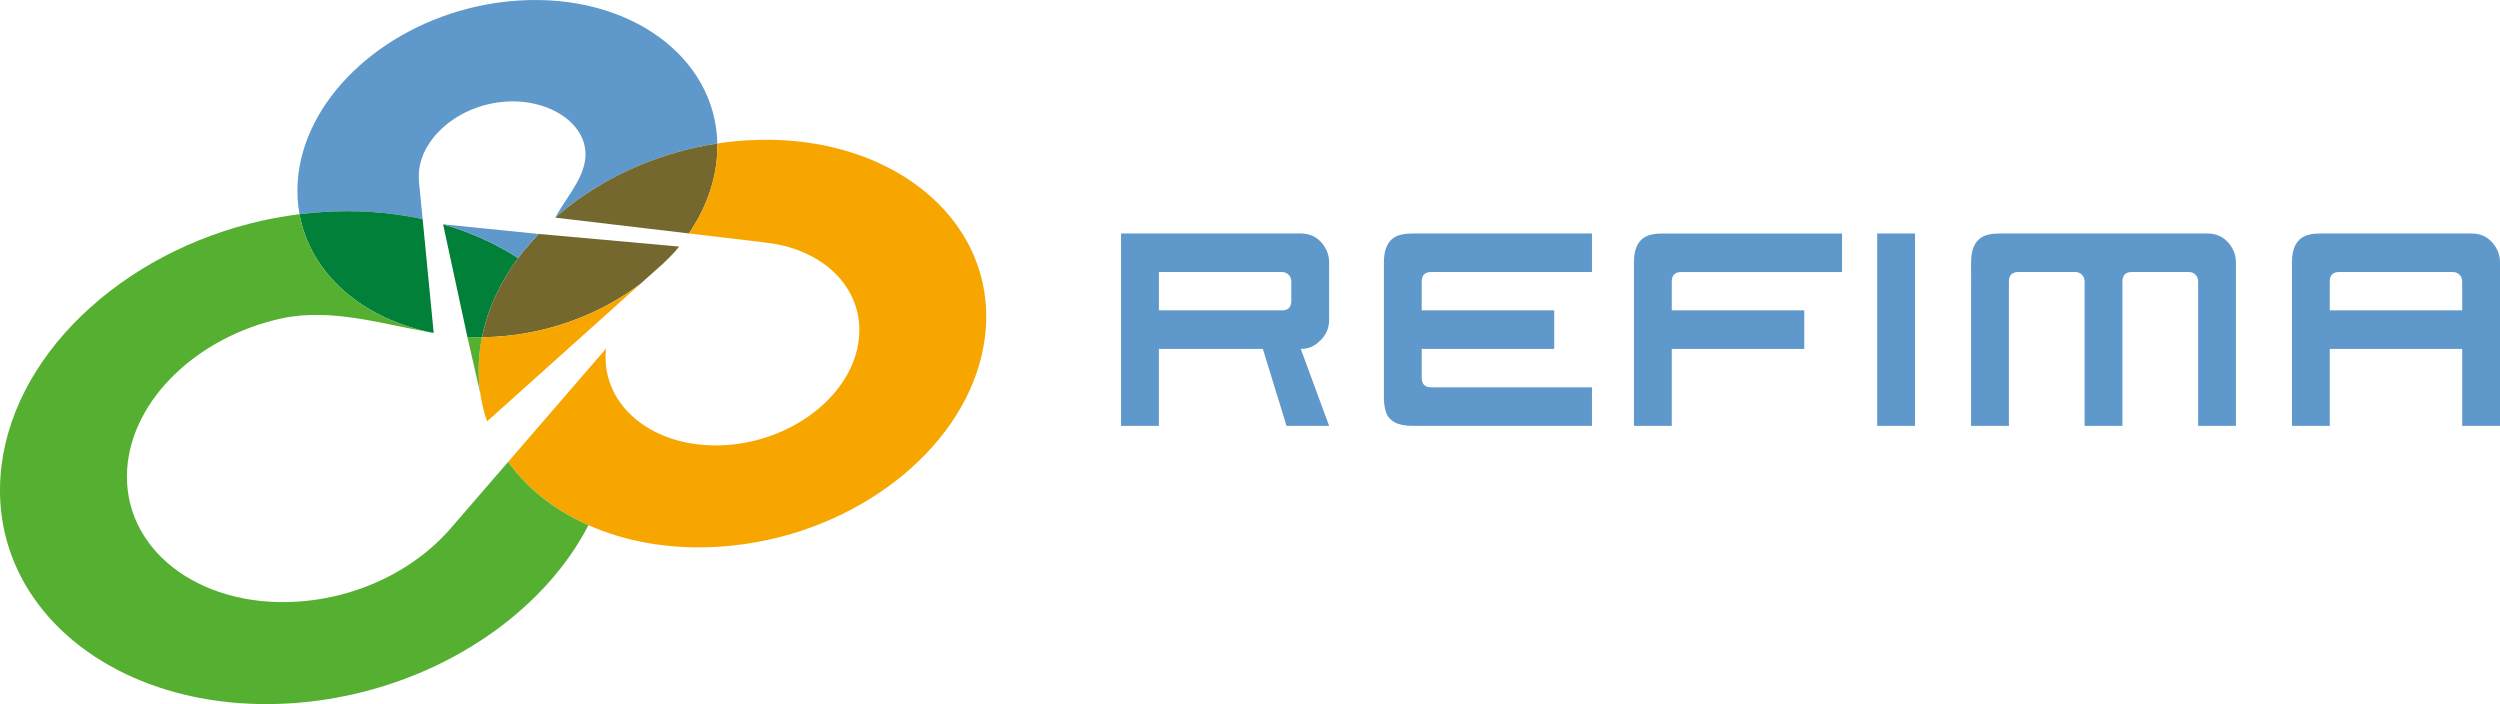
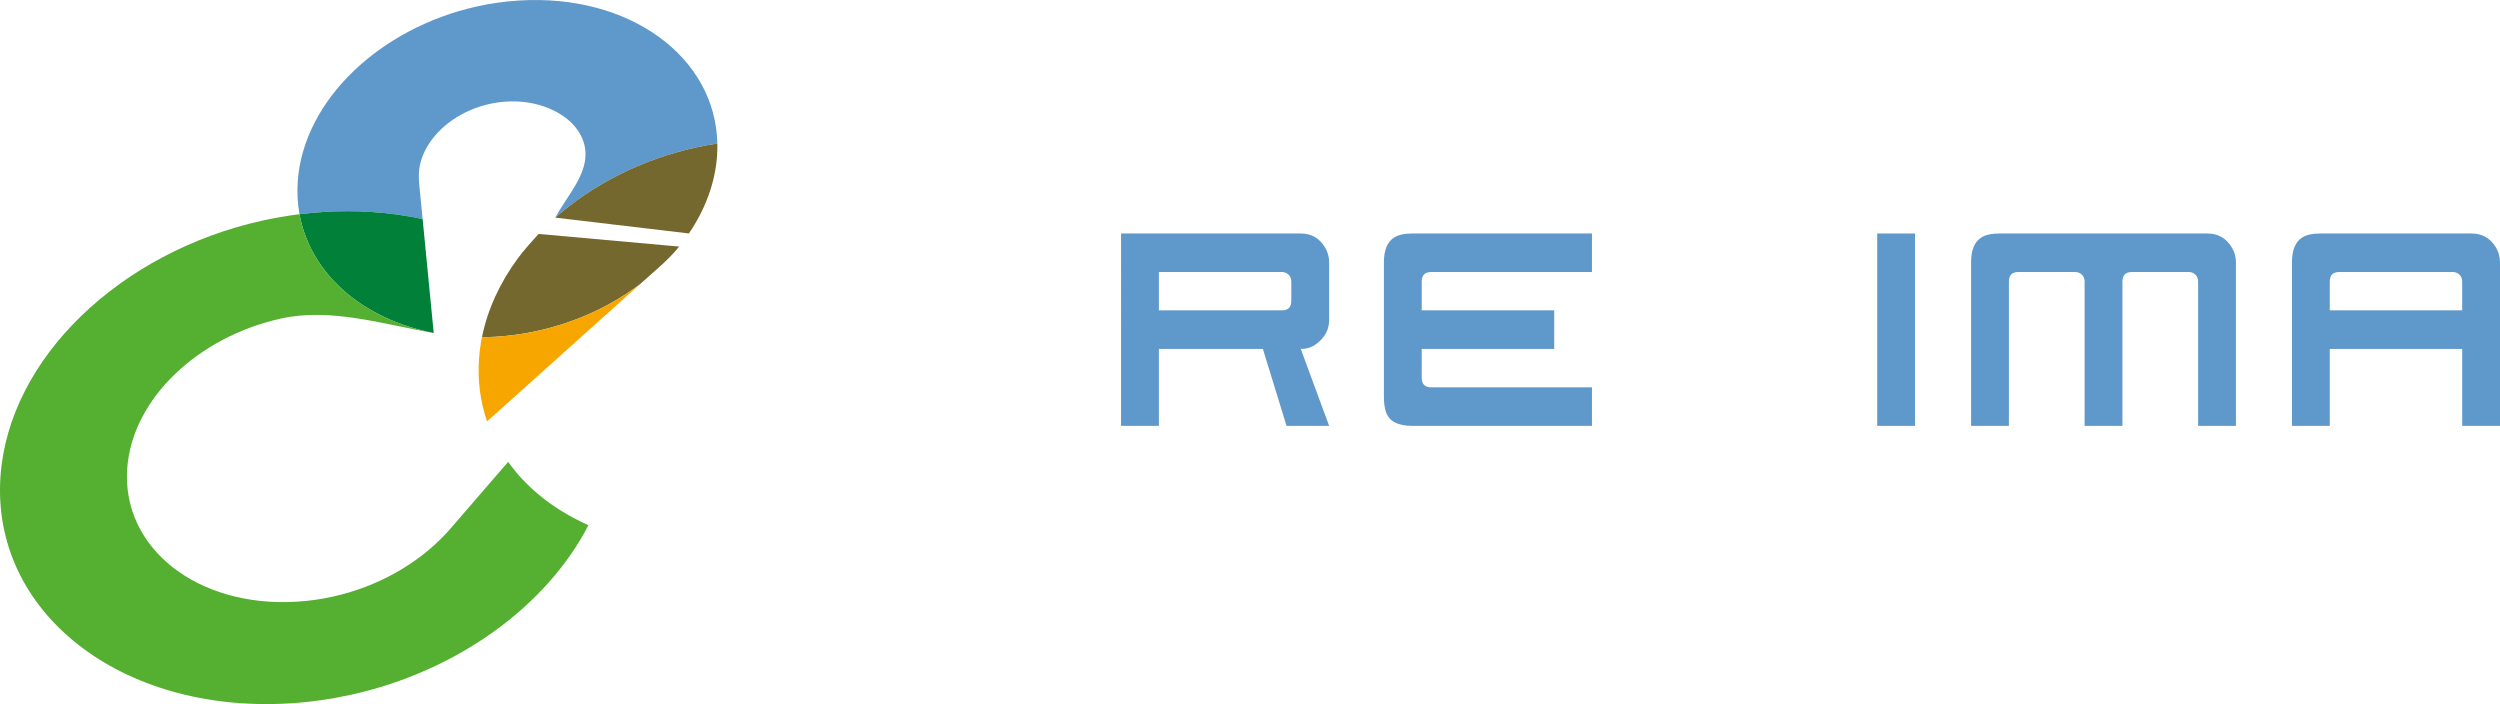
<svg xmlns="http://www.w3.org/2000/svg" xmlns:xlink="http://www.w3.org/1999/xlink" version="1.1" id="Layer_1" x="0px" y="0px" width="245px" height="69px" viewBox="0 0 245 69" enable-background="new 0 0 245 69" xml:space="preserve">
  <g>
    <g>
      <defs>
        <rect id="SVGID_1_" width="245" height="69" />
      </defs>
      <clipPath id="SVGID_2_">
        <use xlink:href="#SVGID_1_" overflow="visible" />
      </clipPath>
      <path clip-path="url(#SVGID_2_)" fill="#5F98CA" d="M130.255,31.371c0,0.942-0.429,1.728-1.285,2.361    c-0.418,0.306-0.916,0.462-1.495,0.462l2.78,7.54h-4.175l-2.319-7.54h-10.19v7.54h-3.707V22.882h17.61    c1.035,0,1.828,0.455,2.378,1.365c0.267,0.443,0.403,0.93,0.403,1.464V31.371z M125.647,30.415c0.601,0,0.902-0.312,0.902-0.94    v-1.881c0-0.273-0.089-0.497-0.266-0.672c-0.176-0.175-0.399-0.264-0.666-0.264h-12.045v3.757" />
    </g>
    <g>
      <defs>
        <rect id="SVGID_3_" width="245" height="69" />
      </defs>
      <clipPath id="SVGID_4_">
        <use xlink:href="#SVGID_3_" overflow="visible" />
      </clipPath>
      <path clip-path="url(#SVGID_4_)" fill="#5F98CA" d="M135.623,25.71c0-1.192,0.329-2,0.991-2.425    c0.409-0.269,1.008-0.403,1.801-0.403h17.597v3.777H140.25c-0.614,0-0.921,0.311-0.921,0.935v2.821h12.984v3.779h-12.984v2.827    c0,0.624,0.307,0.936,0.921,0.936h15.762v3.778h-17.597c-1.447,0-2.316-0.469-2.607-1.406c-0.124-0.402-0.185-0.876-0.185-1.423    V25.71z" />
    </g>
    <g>
      <defs>
-         <rect id="SVGID_5_" width="245" height="69" />
-       </defs>
+         </defs>
      <clipPath id="SVGID_6_">
        <use xlink:href="#SVGID_5_" overflow="visible" />
      </clipPath>
      <path clip-path="url(#SVGID_6_)" fill="#5F98CA" d="M160.126,41.734V25.71c0-1.191,0.331-1.999,0.99-2.425    c0.411-0.268,1.011-0.402,1.802-0.402h17.601v3.777h-15.765c-0.614,0-0.919,0.311-0.919,0.935v2.821h12.983v3.777h-12.983v7.542    L160.126,41.734L160.126,41.734z" />
    </g>
    <g>
      <defs>
        <rect id="SVGID_7_" width="245" height="69" />
      </defs>
      <clipPath id="SVGID_8_">
        <use xlink:href="#SVGID_7_" overflow="visible" />
      </clipPath>
      <rect x="183.967" y="22.882" clip-path="url(#SVGID_8_)" fill="#5F98CA" width="3.707" height="18.853" />
    </g>
    <g>
      <defs>
        <rect id="SVGID_9_" width="245" height="69" />
      </defs>
      <clipPath id="SVGID_10_">
        <use xlink:href="#SVGID_9_" overflow="visible" />
      </clipPath>
      <path clip-path="url(#SVGID_10_)" fill="#5F98CA" d="M216.33,22.882c1.039,0,1.836,0.457,2.388,1.371    c0.27,0.438,0.404,0.924,0.404,1.457v16.025h-3.705v-14.14c0-0.273-0.088-0.498-0.263-0.673c-0.173-0.176-0.394-0.264-0.658-0.264    h-5.571c-0.619,0-0.927,0.313-0.927,0.937v14.139h-3.706V27.595c0-0.273-0.089-0.498-0.263-0.673    c-0.174-0.176-0.395-0.264-0.664-0.264h-5.571c-0.614,0-0.921,0.313-0.921,0.937v14.139h-3.706V25.71    c0-1.193,0.329-2.001,0.99-2.425c0.409-0.269,1.01-0.402,1.803-0.402L216.33,22.882L216.33,22.882z" />
    </g>
    <g>
      <defs>
        <rect id="SVGID_11_" width="245" height="69" />
      </defs>
      <clipPath id="SVGID_12_">
        <use xlink:href="#SVGID_11_" overflow="visible" />
      </clipPath>
      <path clip-path="url(#SVGID_12_)" fill="#5F98CA" d="M224.612,41.734V25.71c0-1.192,0.329-2,0.99-2.425    c0.409-0.269,1.009-0.403,1.801-0.403h14.819c1.035,0,1.826,0.455,2.376,1.365c0.268,0.443,0.402,0.93,0.402,1.464v16.024h-3.705    v-7.54h-12.979v7.54L224.612,41.734L224.612,41.734z M241.295,30.415v-2.821c0-0.273-0.088-0.497-0.264-0.672    c-0.177-0.175-0.4-0.264-0.67-0.264h-11.123c-0.614,0-0.921,0.312-0.921,0.936v2.821" />
    </g>
    <g>
      <defs>
        <rect id="SVGID_13_" width="245" height="69" />
      </defs>
      <clipPath id="SVGID_14_">
        <use xlink:href="#SVGID_13_" overflow="visible" />
      </clipPath>
      <path clip-path="url(#SVGID_14_)" fill="#5F98CA" d="M46.742,0.631C37.264,2.734,29.74,9.805,29.18,17.769    c-0.078,1.113-0.018,2.189,0.171,3.223c0.802-0.1,1.609-0.174,2.425-0.224c3.406-0.207,6.646,0.05,9.641,0.704L41.19,19.15    c-0.064-0.675-0.158-1.354-0.144-2.03c0.01-0.475,0.088-0.937,0.22-1.383c0.141-0.474,0.344-0.93,0.598-1.364    c1.17-2.004,3.445-3.595,6.113-4.187c0.536-0.119,1.088-0.198,1.649-0.231c4.49-0.277,8.404,2.492,7.664,6.018    c-0.402,1.922-1.948,3.629-2.875,5.355c3.682-3.247,8.46-5.696,13.742-6.868c0.705-0.157,1.42-0.29,2.142-0.399    c-0.18-8.479-8.578-14.671-19.41-14.013C49.476,0.135,48.09,0.333,46.742,0.631" />
    </g>
    <g>
      <defs>
        <rect id="SVGID_15_" width="245" height="69" />
      </defs>
      <clipPath id="SVGID_16_">
        <use xlink:href="#SVGID_15_" overflow="visible" />
      </clipPath>
      <path clip-path="url(#SVGID_16_)" fill="#008039" d="M29.351,20.992c1.062,5.84,6.174,10.296,13.152,11.639l-1.085-11.159    c-1.638-0.357-3.349-0.596-5.121-0.706c-1.468-0.09-2.977-0.091-4.52,0.002C30.961,20.819,30.153,20.893,29.351,20.992" />
    </g>
    <g>
      <defs>
        <rect id="SVGID_17_" width="245" height="69" />
      </defs>
      <clipPath id="SVGID_18_">
        <use xlink:href="#SVGID_17_" overflow="visible" />
      </clipPath>
      <path clip-path="url(#SVGID_18_)" fill="#74682E" d="M68.158,14.46c-5.281,1.172-10.06,3.621-13.741,6.868l13.097,1.55    c1.58-2.326,2.564-4.911,2.757-7.597c0.03-0.412,0.038-0.819,0.03-1.22C69.578,14.17,68.863,14.303,68.158,14.46" />
    </g>
    <g>
      <defs>
        <rect id="SVGID_19_" width="245" height="69" />
      </defs>
      <clipPath id="SVGID_20_">
        <use xlink:href="#SVGID_19_" overflow="visible" />
      </clipPath>
-       <path clip-path="url(#SVGID_20_)" fill="#008039" d="M43.424,21.98l2.38,11.041c0.47,0.023,0.946,0.032,1.428,0.028    c0.553-2.751,1.78-5.377,3.534-7.759C48.604,23.884,46.133,22.764,43.424,21.98" />
    </g>
    <g>
      <defs>
        <rect id="SVGID_21_" width="245" height="69" />
      </defs>
      <clipPath id="SVGID_22_">
        <use xlink:href="#SVGID_21_" overflow="visible" />
      </clipPath>
      <path clip-path="url(#SVGID_22_)" fill="#74682E" d="M52.778,22.926c-0.585,0.64-1.508,1.68-2.011,2.364    c-1.754,2.382-2.983,5.008-3.535,7.758c0.438-0.006,0.883-0.018,1.329-0.046c1.412-0.086,2.799-0.284,4.149-0.583    c3.755-0.834,7.201-2.447,10.03-4.586l0.207-0.186c1.263-1.152,2.512-2.122,3.613-3.483L52.778,22.926z" />
    </g>
    <g>
      <defs>
-         <rect id="SVGID_23_" width="245" height="69" />
-       </defs>
+         </defs>
      <clipPath id="SVGID_24_">
        <use xlink:href="#SVGID_23_" overflow="visible" />
      </clipPath>
      <path clip-path="url(#SVGID_24_)" fill="#5F98CA" d="M52.776,22.928c-0.704-0.071-9.369-0.949-9.352-0.949    c2.707,0.783,5.175,1.903,7.337,3.307l0.006,0.004C51.269,24.606,52.192,23.566,52.776,22.928" />
    </g>
    <g>
      <defs>
-         <rect id="SVGID_25_" width="245" height="69" />
-       </defs>
+         </defs>
      <clipPath id="SVGID_26_">
        <use xlink:href="#SVGID_25_" overflow="visible" />
      </clipPath>
      <path clip-path="url(#SVGID_26_)" fill="#F7A600" d="M70.299,14.061c0.009,0.401,0,0.808-0.028,1.22    c-0.194,2.686-1.177,5.271-2.757,7.596l7.341,0.871l0.002,0.01c5.65,0.543,9.685,4.312,9.34,9.155    c-0.34,4.818-4.883,9.089-10.605,10.357c-0.817,0.181-1.658,0.302-2.514,0.353c-6.866,0.415-12.103-3.701-11.713-9.207    l0.036-0.261l-9.603,11.11c1.874,2.612,4.58,4.745,7.871,6.203c3.629,1.612,7.971,2.405,12.701,2.119    c1.707-0.106,3.383-0.345,5.013-0.706c11.455-2.538,20.543-11.084,21.227-20.715c0.78-11-9.71-19.248-23.426-18.412    C72.211,13.814,71.25,13.917,70.299,14.061" />
    </g>
    <g>
      <defs>
        <rect id="SVGID_27_" width="245" height="69" />
      </defs>
      <clipPath id="SVGID_28_">
        <use xlink:href="#SVGID_27_" overflow="visible" />
      </clipPath>
      <path clip-path="url(#SVGID_28_)" fill="#F7A600" d="M47.266,33.048H47.26h-0.007H47.25h-0.01h-0.009    c-0.14,0.702-0.237,1.411-0.288,2.127c-0.151,2.163,0.134,4.218,0.79,6.121l15.005-13.461l-0.022,0.014    c-2.824,2.131-6.264,3.739-10.008,4.57c-1.348,0.299-2.736,0.497-4.149,0.583c-0.431,0.025-0.863,0.039-1.288,0.046H47.266z" />
    </g>
    <g>
      <defs>
        <rect id="SVGID_29_" width="245" height="69" />
      </defs>
      <clipPath id="SVGID_30_">
        <use xlink:href="#SVGID_29_" overflow="visible" />
      </clipPath>
-       <path clip-path="url(#SVGID_30_)" fill="#55AF30" d="M45.805,33.021l1.254,5.487c-0.154-1.076-0.194-2.188-0.115-3.332    c0.052-0.717,0.15-1.426,0.289-2.126C46.751,33.054,46.274,33.044,45.805,33.021 M47.613,40.933l0.002,0.018l0.001-0.001    L47.613,40.933z" />
    </g>
    <g>
      <defs>
        <rect id="SVGID_31_" width="245" height="69" />
      </defs>
      <clipPath id="SVGID_32_">
        <use xlink:href="#SVGID_31_" overflow="visible" />
      </clipPath>
      <path clip-path="url(#SVGID_32_)" fill="#55AF30" d="M25.702,21.621C11.86,24.691,0.875,35.03,0.048,46.669    c-0.935,13.296,11.743,23.262,28.324,22.262c2.065-0.126,4.09-0.416,6.061-0.852c10.368-2.297,19.138-8.67,23.234-16.609    c-0.923-0.412-1.805-0.875-2.632-1.388l-0.138-0.086l-0.136-0.086l-0.136-0.088l-0.133-0.088l-0.134-0.089v-0.001l-0.132-0.089    v-0.001l-0.131-0.091l0,0l-0.131-0.092l-0.131-0.093l-0.128-0.092l-0.127-0.096l-0.127-0.094v-0.001l-0.124-0.096h-0.001    l-0.124-0.097l-0.124-0.099l0,0l-0.122-0.098l-0.121-0.1l-0.12-0.1L52.714,48.4l-0.12-0.101l-0.117-0.102l-0.116-0.102    l-0.002-0.002l-0.116-0.103v0l-0.115-0.104l-0.114-0.106l-0.113-0.106l-0.111-0.106l0,0l-0.11-0.108v-0.001l-0.109-0.108    l-0.108-0.109V47.24l-0.107-0.109l-0.106-0.112h-0.002l-0.103-0.111h-0.002l-0.103-0.112v-0.001l-0.102-0.111l-0.002-0.002    l-0.1-0.113l-0.001-0.002l-0.098-0.114h-0.002l-0.099-0.114v-0.002l-0.097-0.114l0.001-0.003l-0.097-0.117l-0.095-0.118    l-0.094-0.118h-0.001l-0.094-0.119l-0.093-0.121l-0.09-0.12c-0.059-0.08-0.119-0.16-0.177-0.243l-5.483,6.343    c-0.127,0.16-0.258,0.303-0.399,0.457l-0.303,0.323c-2.729,2.898-6.613,5.112-10.991,6.082c-1.15,0.255-2.336,0.424-3.543,0.497    c-9.727,0.595-17.166-5.255-16.613-13.057c0.487-6.831,6.931-12.887,15.056-14.69c4.956-1.093,10.013,0.58,14.967,1.407    c-6.973-1.343-12.078-5.797-13.14-11.635C28.116,21.146,26.9,21.356,25.702,21.621" />
    </g>
  </g>
</svg>